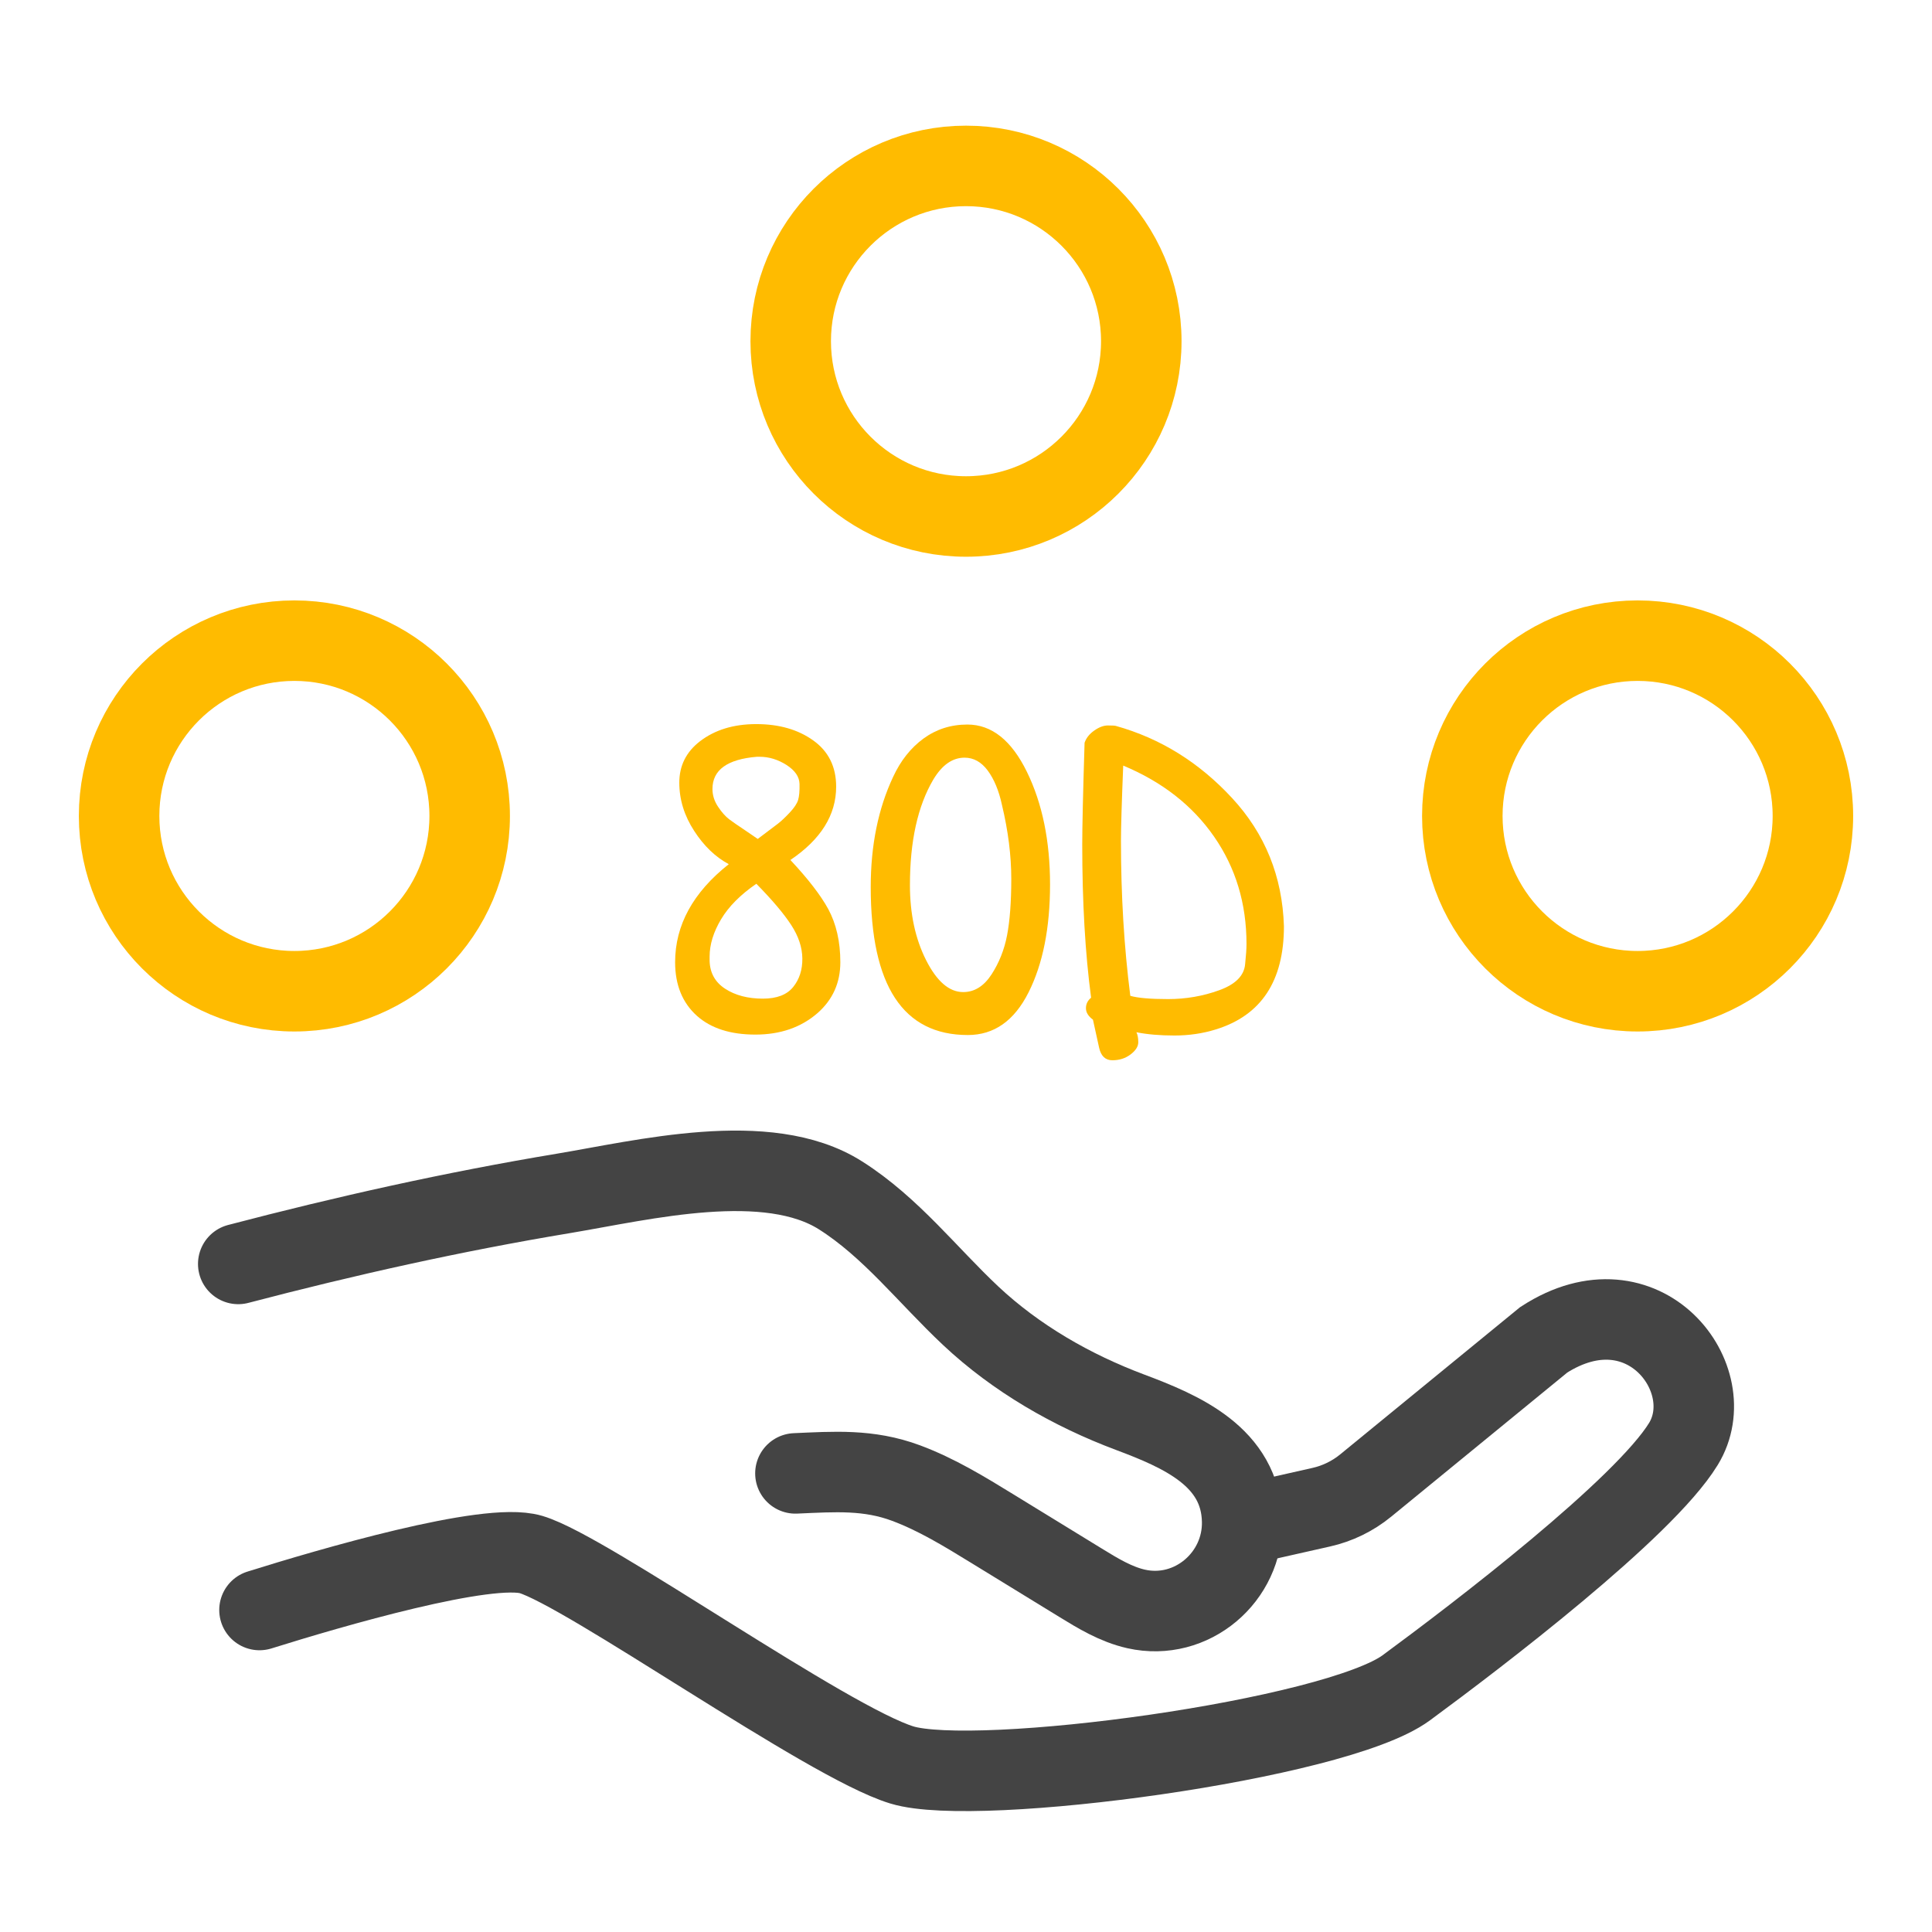
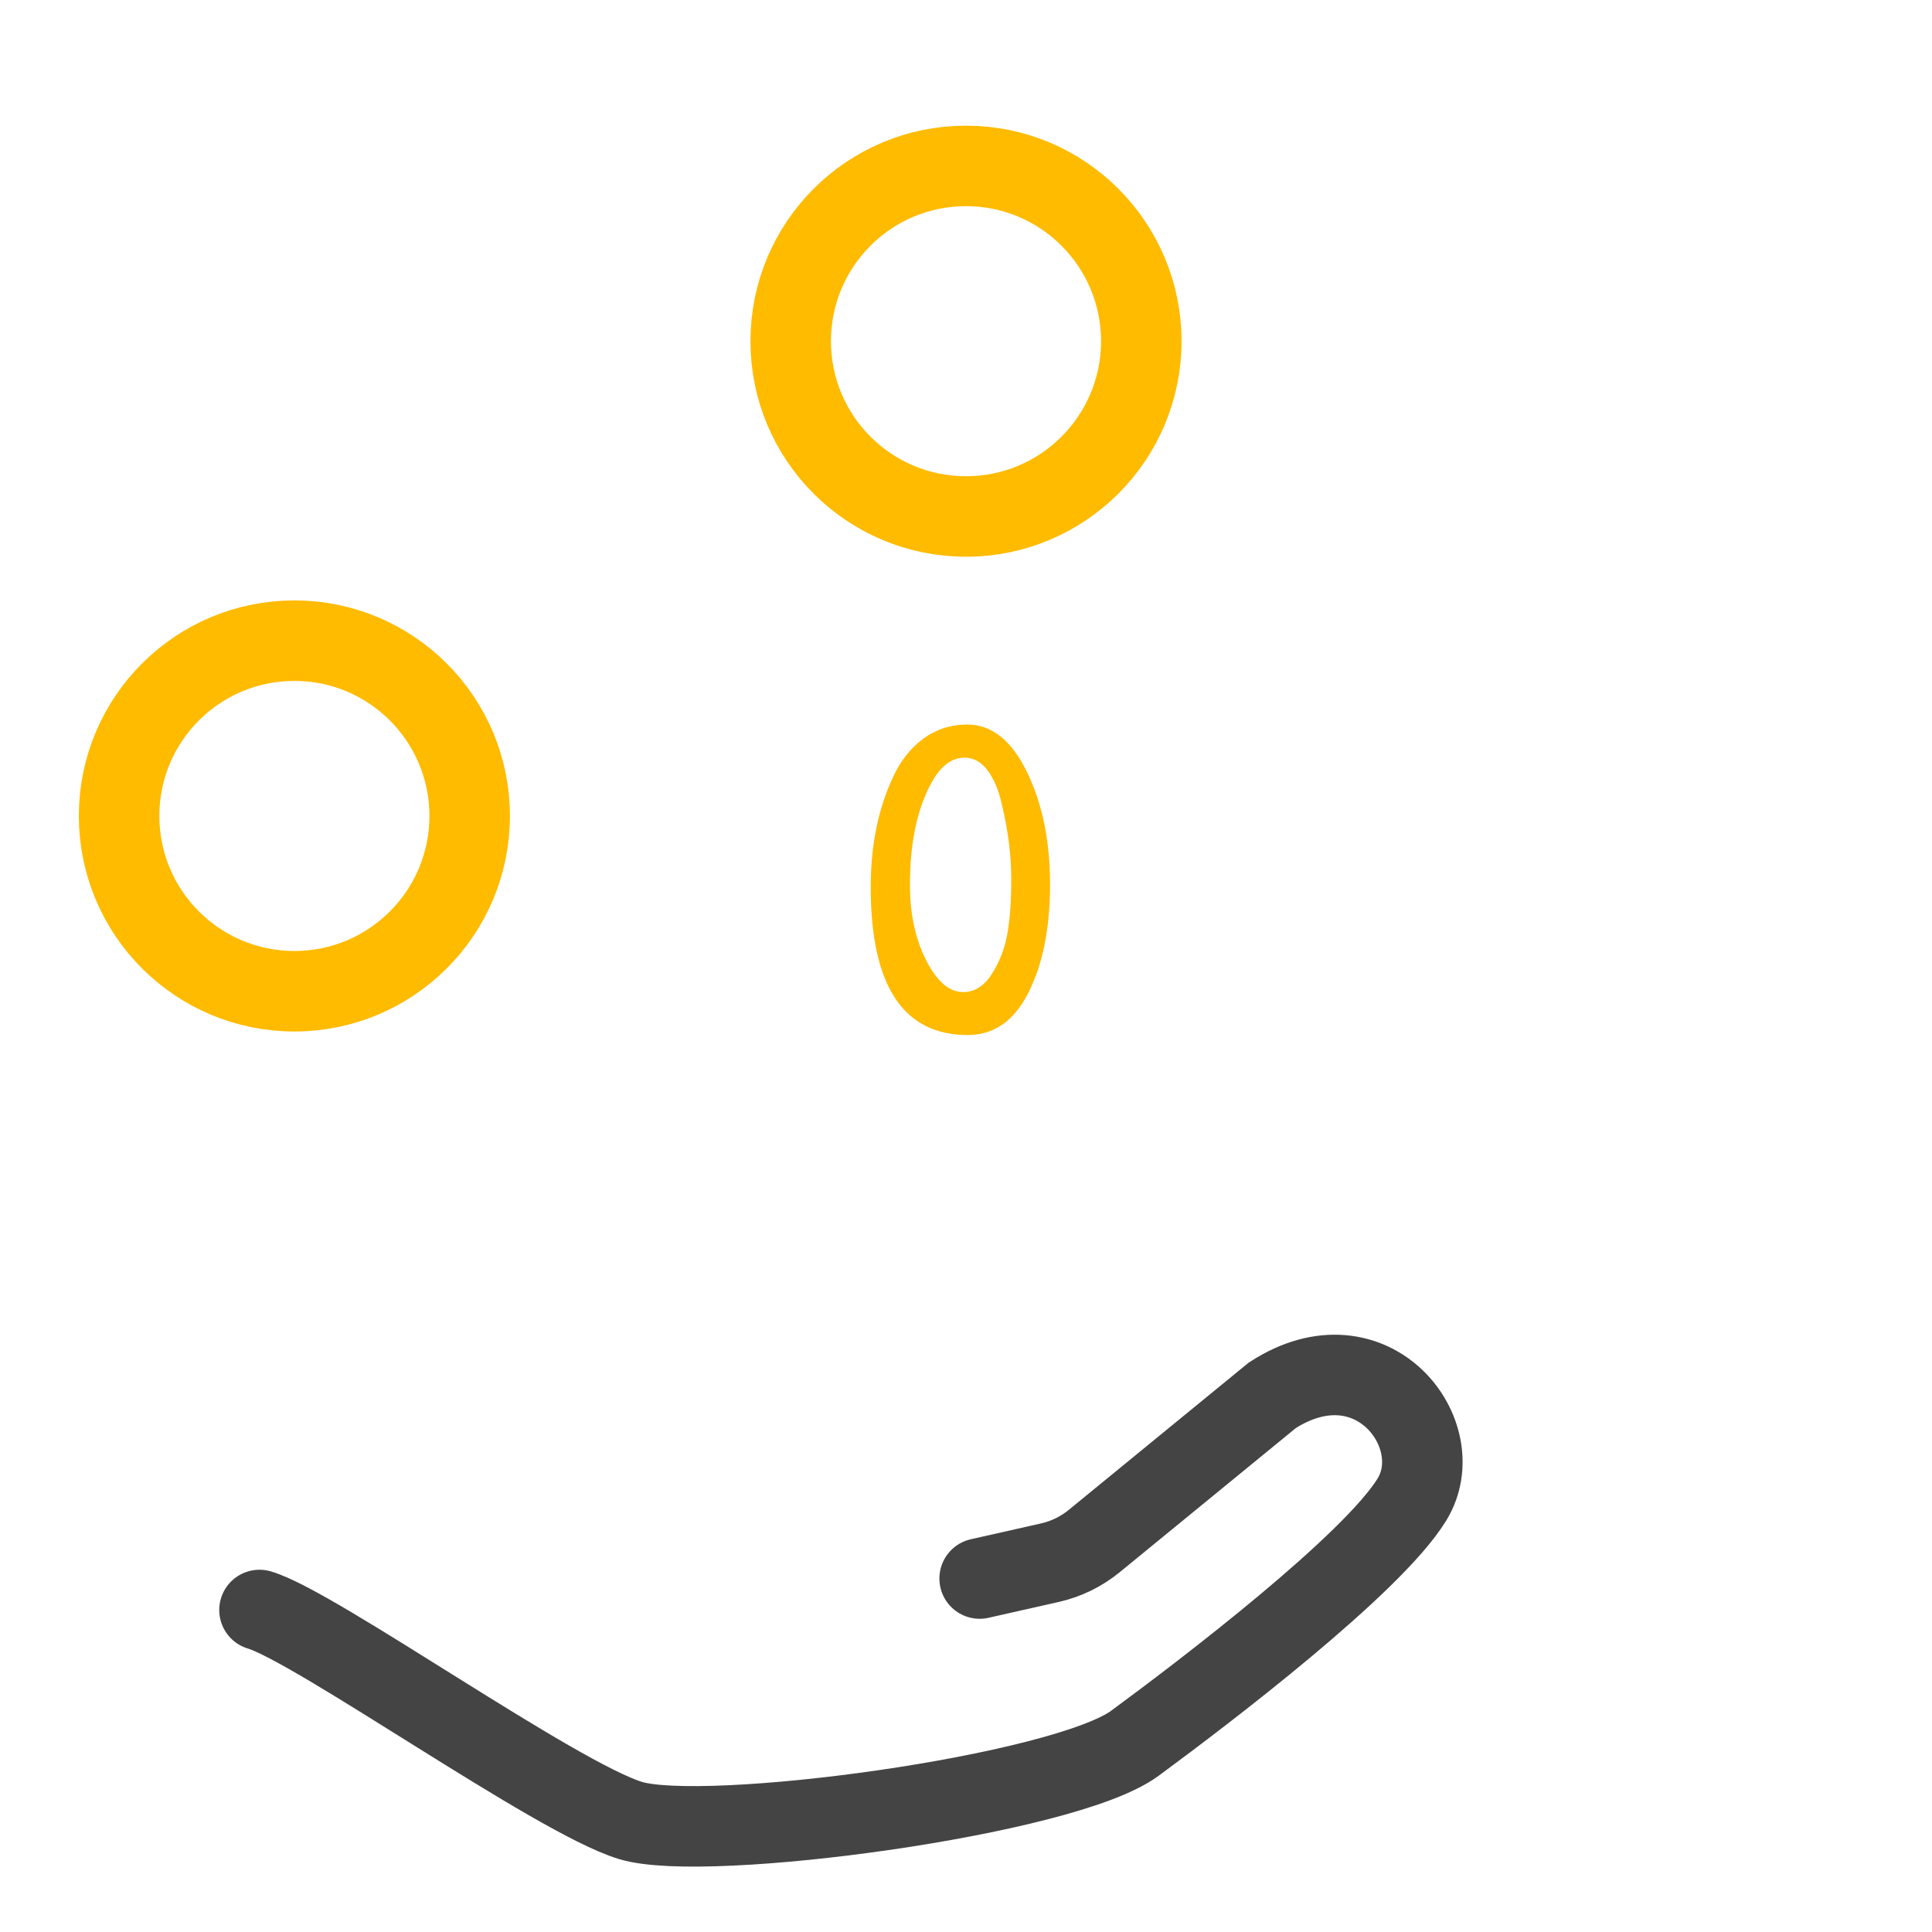
<svg xmlns="http://www.w3.org/2000/svg" version="1.1" x="0px" y="0px" width="48" height="48" viewBox="0 0 48 48" enable-background="new 0 0 48 48" xml:space="preserve">
  <g id="reff">
</g>
  <g id="reff_00000113330056468864453200000008029809779897035966_" opacity="0.32">
    <g id="Layer_5">
	</g>
  </g>
  <g id="_x34_8_x2A_48">
    <g>
      <circle fill="none" stroke="#FFBB00" stroke-width="2" stroke-linecap="round" stroke-miterlimit="10" cx="7.314" cy="20.272" r="4.355" />
-       <circle fill="none" stroke="#FFBB00" stroke-width="2" stroke-linecap="round" stroke-miterlimit="10" cx="40.686" cy="20.272" r="4.355" />
    </g>
    <circle fill="none" stroke="#FFBB00" stroke-width="2" stroke-linecap="round" stroke-miterlimit="10" cx="24" cy="8.477" r="4.355" />
    <g>
-       <path fill="none" stroke="#444444" stroke-width="2" stroke-linecap="round" stroke-miterlimit="10" d="M5.919,31.402    c2.661-0.698,5.355-1.299,8.066-1.75c1.998-0.333,5.081-1.104,6.896,0.046c1.254,0.794,2.166,1.988,3.237,2.993    c1.13,1.06,2.51,1.852,3.957,2.395c1.266,0.475,2.749,1.104,2.786,2.699c0.033,1.401-1.258,2.497-2.632,2.189    c-0.503-0.113-0.952-0.386-1.391-0.656c-0.729-0.447-1.459-0.895-2.188-1.342c-0.689-0.423-1.383-0.848-2.141-1.13    c-0.932-0.347-1.782-0.282-2.747-0.24" />
-       <path fill="none" stroke="#444444" stroke-width="2" stroke-linecap="round" stroke-miterlimit="10" d="M6.447,40    c1.759-0.55,5.671-1.697,6.744-1.379c1.398,0.414,7.352,4.66,9.216,5.229c1.864,0.57,10.769-0.621,12.53-1.916    s5.902-4.453,6.886-6.058c0.984-1.605-0.984-4.194-3.469-2.589l0,0l-4.423,3.62c-0.321,0.263-0.7,0.448-1.105,0.539l-1.743,0.393" />
+       <path fill="none" stroke="#444444" stroke-width="2" stroke-linecap="round" stroke-miterlimit="10" d="M6.447,40    c1.398,0.414,7.352,4.66,9.216,5.229c1.864,0.57,10.769-0.621,12.53-1.916    s5.902-4.453,6.886-6.058c0.984-1.605-0.984-4.194-3.469-2.589l0,0l-4.423,3.62c-0.321,0.263-0.7,0.448-1.105,0.539l-1.743,0.393" />
    </g>
    <g>
      <g>
-         <path fill="#FFBB00" d="M18.79,17.99c0.565,0,1.037,0.135,1.415,0.406c0.379,0.271,0.569,0.654,0.569,1.148     c0,0.704-0.379,1.311-1.137,1.822c0.441,0.471,0.754,0.878,0.94,1.218c0.2,0.371,0.301,0.812,0.301,1.322     c0,0.511-0.189,0.932-0.568,1.265c-0.41,0.356-0.924,0.533-1.543,0.533c-0.619,0-1.102-0.155-1.45-0.464     c-0.363-0.325-0.544-0.77-0.544-1.334c0-0.92,0.444-1.732,1.333-2.436c-0.332-0.178-0.618-0.453-0.858-0.824     c-0.247-0.379-0.371-0.779-0.371-1.201c0-0.421,0.171-0.763,0.511-1.026C17.759,18.133,18.226,17.99,18.79,17.99z M17.63,23.767     c0,0.039,0,0.073,0,0.104c0.008,0.302,0.138,0.534,0.389,0.696c0.25,0.162,0.562,0.244,0.934,0.244     c0.348,0,0.599-0.097,0.754-0.29c0.155-0.193,0.23-0.429,0.227-0.708c-0.003-0.278-0.097-0.557-0.279-0.835     c-0.181-0.278-0.469-0.619-0.864-1.021c-0.394,0.271-0.687,0.565-0.876,0.882C17.726,23.156,17.63,23.465,17.63,23.767z      M17.701,19.602c0,0.155,0.046,0.302,0.139,0.441c0.092,0.139,0.186,0.243,0.278,0.313c0.093,0.069,0.221,0.158,0.384,0.266     c0.162,0.109,0.27,0.182,0.324,0.221c0.247-0.186,0.413-0.311,0.499-0.377c0.085-0.065,0.183-0.158,0.296-0.278     c0.112-0.12,0.181-0.224,0.208-0.313c0.027-0.089,0.039-0.222,0.035-0.4c-0.005-0.178-0.113-0.334-0.324-0.47     c-0.213-0.135-0.435-0.203-0.667-0.203c-0.024,0-0.047,0-0.069,0C18.068,18.863,17.701,19.13,17.701,19.602z" />
        <path fill="#FFBB00" d="M21.633,22.038c0-1.037,0.186-1.949,0.557-2.738c0.186-0.402,0.437-0.719,0.754-0.951     c0.318-0.232,0.681-0.348,1.091-0.348c0.603,0,1.096,0.393,1.479,1.177c0.383,0.785,0.574,1.717,0.574,2.796     c0,1.079-0.178,1.973-0.533,2.68c-0.356,0.708-0.858,1.061-1.509,1.061C22.437,25.715,21.633,24.489,21.633,22.038z      M23.93,24.648c0.279,0,0.512-0.145,0.702-0.435c0.189-0.29,0.319-0.615,0.388-0.974c0.069-0.36,0.105-0.828,0.105-1.404     s-0.077-1.189-0.232-1.839c-0.077-0.356-0.196-0.64-0.354-0.853c-0.158-0.212-0.35-0.319-0.574-0.319     c-0.302,0-0.561,0.182-0.778,0.545c-0.387,0.657-0.58,1.531-0.58,2.621c0,0.712,0.133,1.332,0.4,1.862     C23.275,24.383,23.583,24.648,23.93,24.648z" />
-         <path fill="#FFBB00" d="M27.154,25.333c-0.116-0.085-0.174-0.18-0.174-0.284c0-0.105,0.043-0.192,0.128-0.261     c-0.147-1.106-0.22-2.374-0.22-3.805c0-0.433,0.019-1.276,0.058-2.529c0.039-0.116,0.117-0.216,0.238-0.302     c0.12-0.085,0.233-0.128,0.342-0.128s0.174,0.004,0.197,0.011c1.107,0.31,2.069,0.907,2.888,1.793     c0.82,0.885,1.249,1.947,1.288,3.184c0,1.362-0.564,2.216-1.693,2.564c-0.324,0.101-0.667,0.151-1.027,0.151     s-0.675-0.027-0.945-0.081c0.031,0.062,0.046,0.145,0.046,0.249c0,0.105-0.064,0.205-0.191,0.302     c-0.128,0.097-0.278,0.145-0.452,0.145c-0.174,0-0.285-0.105-0.33-0.313L27.154,25.333z M27.85,20.889     c0,1.354,0.077,2.637,0.232,3.852c0.186,0.054,0.499,0.081,0.94,0.081c0.441,0,0.864-0.073,1.269-0.22     c0.406-0.147,0.62-0.363,0.644-0.65c0.023-0.216,0.034-0.383,0.034-0.499c0-1.005-0.269-1.895-0.806-2.668     c-0.537-0.774-1.29-1.361-2.257-1.764C27.869,19.934,27.85,20.557,27.85,20.889z" />
      </g>
    </g>
  </g>
</svg>